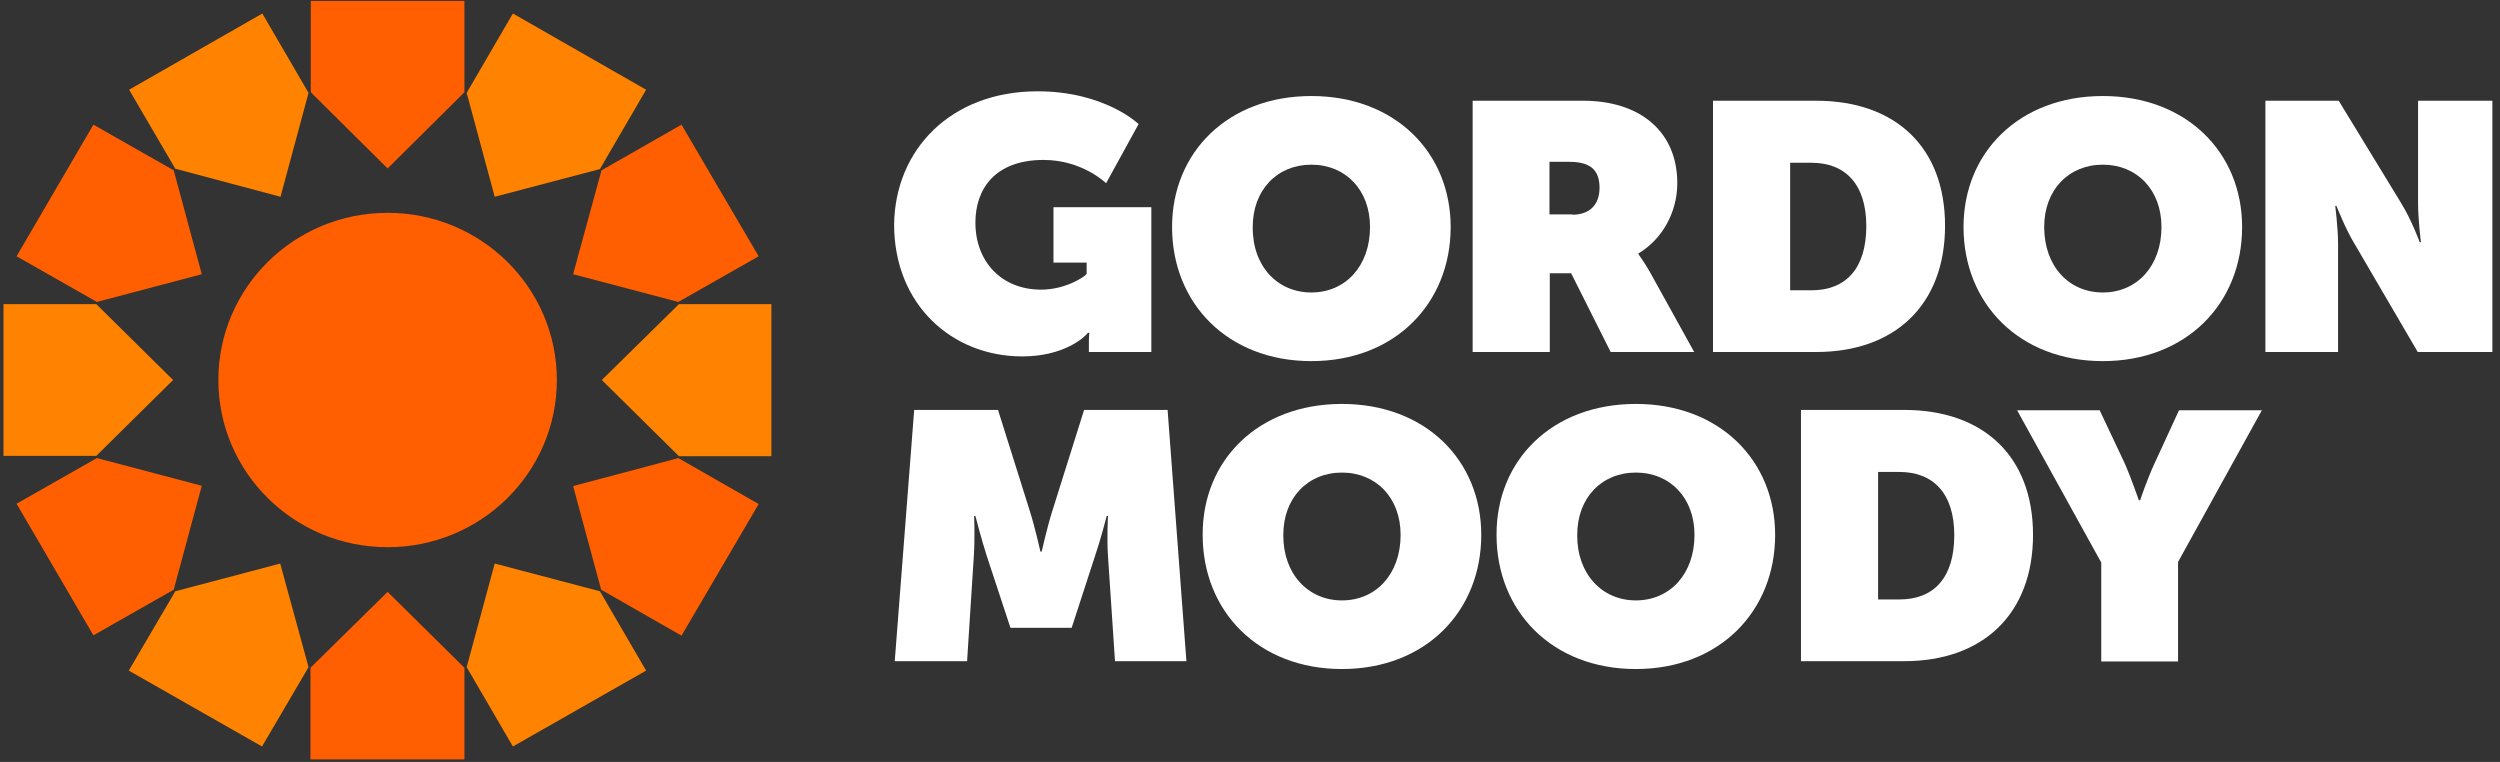
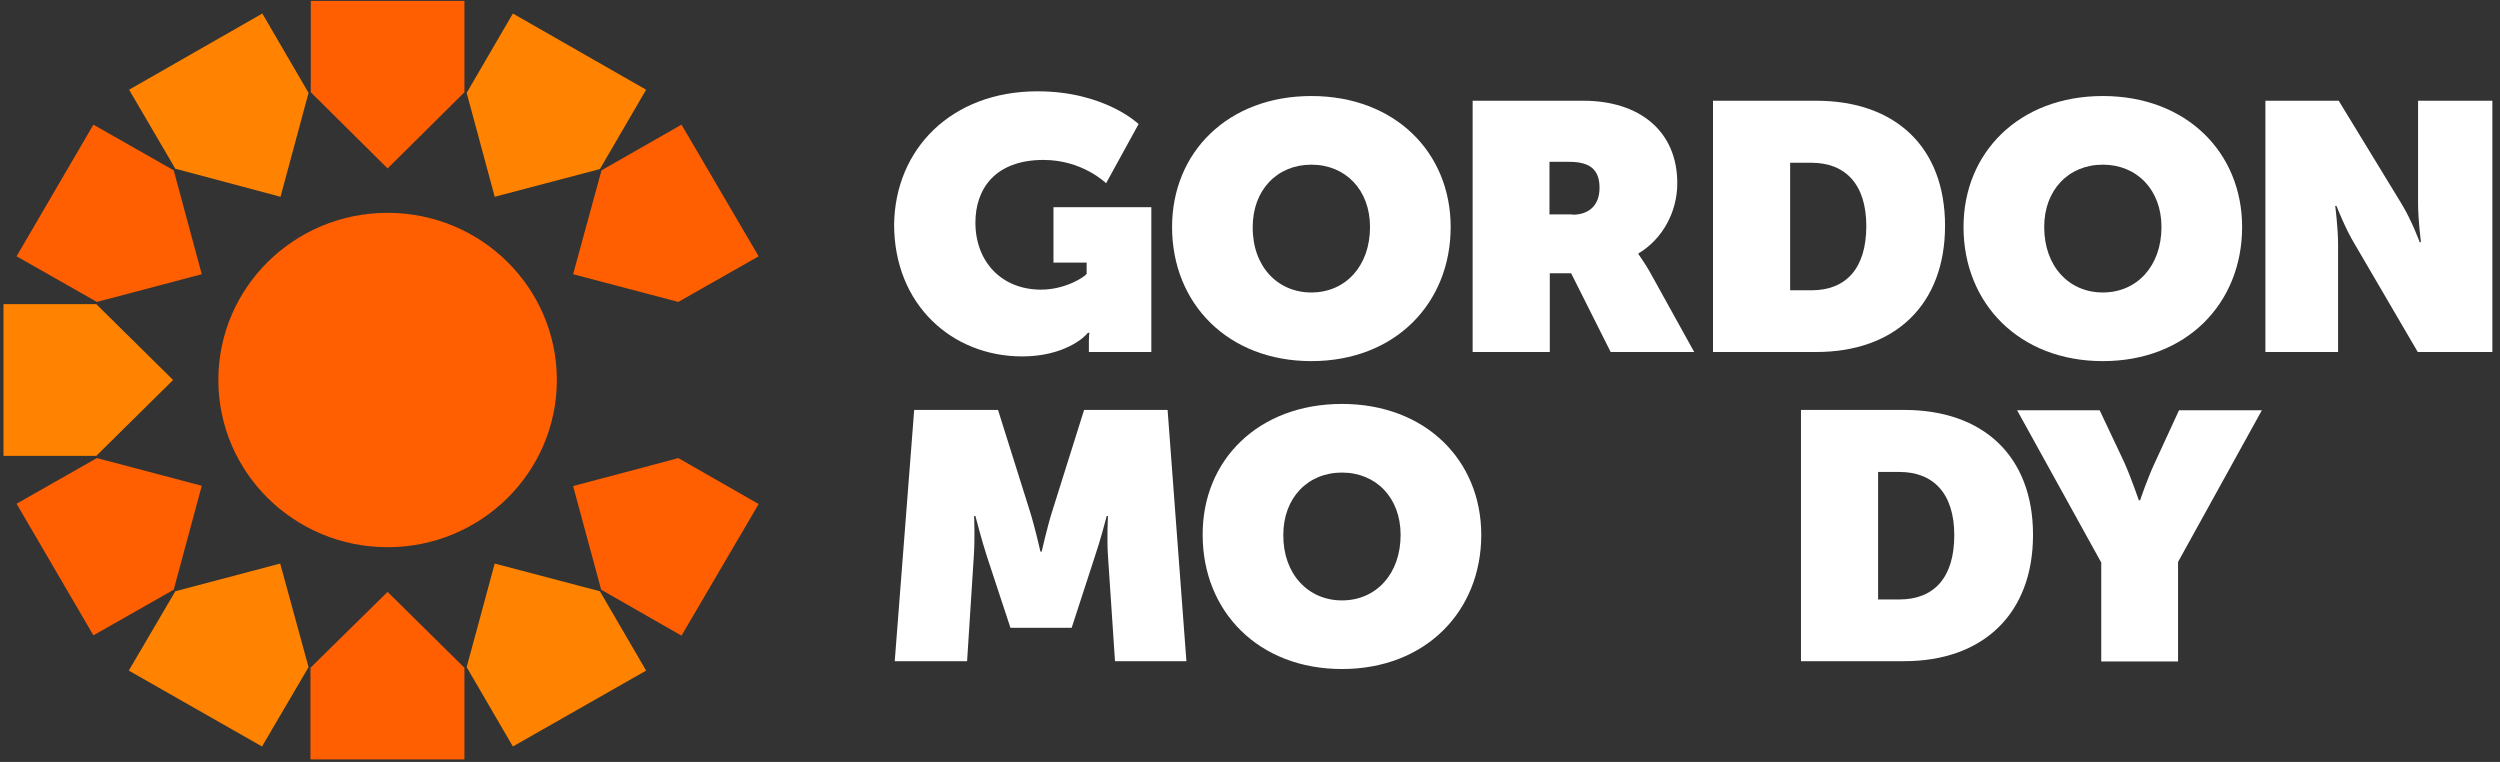
<svg xmlns="http://www.w3.org/2000/svg" width="105" height="32" viewBox="0 0 105 32" fill="none">
  <rect x="0" y="0" width="105" height="32" fill="#333333" stroke="none" />
  <g clip-path="url(#clip0_702_264)">
    <path d="M16.279 22.982C20.206 22.982 23.388 19.838 23.388 15.96C23.388 12.082 20.206 8.939 16.279 8.939C12.353 8.939 9.171 12.082 9.171 15.96C9.171 19.838 12.353 22.982 16.279 22.982Z" fill="#FF5F00" />
    <path d="M16.279 7.074L19.506 3.874V0.04H13.053V3.874L16.279 7.074Z" fill="#FF5F00" />
    <path d="M11.781 8.264L12.959 3.901L11.018 0.568L5.422 3.768L7.363 7.087L11.781 8.264Z" fill="#FF8300" />
    <path d="M8.474 11.517L7.296 7.154L3.923 5.236L0.696 10.764L4.07 12.681L8.474 11.517Z" fill="#FF5F00" />
    <path d="M7.27 15.96L4.043 12.773H0.147V19.147H4.043L7.27 15.96Z" fill="#FF8300" />
    <path d="M8.474 20.403L4.07 19.239L0.696 21.157L3.923 26.684L7.296 24.767L8.474 20.403Z" fill="#FF5F00" />
    <path d="M11.768 23.669L7.363 24.833L5.409 28.165L11.005 31.352L12.959 28.02L11.768 23.669Z" fill="#FF8300" />
    <path d="M16.279 24.859L13.04 28.046V31.894H19.506V28.046L16.279 24.859Z" fill="#FF5F00" />
    <path d="M20.778 23.669L19.6 28.02L21.541 31.352L27.137 28.165L25.196 24.833L20.778 23.669Z" fill="#FF8300" />
    <path d="M24.071 20.416L25.249 24.767L28.623 26.697L31.863 21.17L28.489 19.239L24.071 20.416Z" fill="#FF5F00" />
-     <path d="M25.276 15.96L28.516 19.16H32.398V12.773H28.516L25.276 15.96Z" fill="#FF8300" />
    <path d="M24.071 11.517L28.489 12.681L31.863 10.764L28.623 5.236L25.263 7.154L24.071 11.517Z" fill="#FF5F00" />
    <path d="M20.778 8.264L25.196 7.101L27.137 3.768L21.541 0.568L19.6 3.901L20.778 8.264Z" fill="#FF8300" />
    <path d="M43.577 3.835C46.402 3.835 47.821 5.21 47.821 5.21L46.456 7.696C46.456 7.696 45.465 6.717 43.831 6.717C41.783 6.717 40.967 7.947 40.967 9.349C40.967 10.988 42.064 12.165 43.724 12.165C44.742 12.165 45.545 11.636 45.639 11.504V11.028H44.246V8.701H48.356V14.784H45.733V14.321C45.733 14.149 45.746 14.003 45.759 13.977H45.692C45.559 14.162 44.688 14.969 42.934 14.969C39.976 14.969 37.553 12.787 37.553 9.428C37.593 6.268 39.949 3.835 43.577 3.835Z" fill="white" />
    <path d="M61.851 4.231H66.497C68.84 4.231 70.446 5.488 70.446 7.696C70.446 8.912 69.817 10.05 68.813 10.645V10.671C68.84 10.724 69.054 11.002 69.281 11.398L71.156 14.784H67.648L65.988 11.478H65.091V14.784H61.851V4.231ZM66.042 9.018C66.765 9.018 67.18 8.595 67.18 7.894C67.18 7.233 66.898 6.797 65.921 6.797H65.078V9.005H66.042V9.018Z" fill="white" />
    <path d="M71.946 4.231H76.283C79.59 4.231 81.692 6.162 81.692 9.481C81.692 12.8 79.59 14.784 76.283 14.784H71.946V4.231ZM76.082 12.192C77.528 12.192 78.385 11.279 78.385 9.494C78.385 7.722 77.488 6.836 76.082 6.836H75.186V12.192H76.082Z" fill="white" />
    <path d="M95.147 4.231H98.226L100.863 8.555C101.305 9.283 101.626 10.169 101.626 10.169H101.68C101.68 10.169 101.559 9.23 101.559 8.555V4.231H104.679V14.784H101.546L98.895 10.248C98.507 9.613 98.132 8.648 98.132 8.648H98.079C98.079 8.648 98.199 9.574 98.199 10.248V14.784H95.147V4.231Z" fill="white" />
    <path d="M38.396 17.217H41.917L43.256 21.474C43.47 22.149 43.698 23.167 43.698 23.167H43.751C43.751 23.167 43.979 22.149 44.193 21.474L45.532 17.217H49.039L49.829 27.769H46.83L46.536 23.365C46.482 22.572 46.536 21.673 46.536 21.673H46.482C46.482 21.673 46.215 22.704 45.987 23.365L45.01 26.367H42.439L41.449 23.365C41.234 22.704 40.967 21.673 40.967 21.673H40.913C40.913 21.673 40.953 22.572 40.9 23.365L40.618 27.769H37.579L38.396 17.217Z" fill="white" />
    <path d="M56.362 16.965C59.87 16.965 62.213 19.332 62.213 22.466C62.213 25.679 59.87 28.099 56.362 28.099C52.855 28.099 50.512 25.679 50.512 22.466C50.499 19.319 52.855 16.965 56.362 16.965ZM56.362 25.217C57.795 25.217 58.826 24.106 58.826 22.466C58.826 20.906 57.795 19.848 56.362 19.848C54.93 19.848 53.899 20.906 53.899 22.466C53.886 24.093 54.93 25.217 56.362 25.217Z" fill="white" />
    <path d="M55.077 4.033C58.585 4.033 60.928 6.4 60.928 9.534C60.928 12.747 58.585 15.167 55.077 15.167C51.57 15.167 49.227 12.747 49.227 9.534C49.227 6.4 51.57 4.033 55.077 4.033ZM55.077 12.284C56.51 12.284 57.541 11.174 57.541 9.534C57.541 7.973 56.51 6.916 55.077 6.916C53.645 6.916 52.614 7.973 52.614 9.534C52.6 11.174 53.645 12.284 55.077 12.284Z" fill="white" />
    <path d="M88.319 4.033C91.826 4.033 94.169 6.4 94.169 9.534C94.169 12.747 91.826 15.167 88.319 15.167C84.811 15.167 82.468 12.747 82.468 9.534C82.468 6.4 84.811 4.033 88.319 4.033ZM88.319 12.284C89.751 12.284 90.782 11.174 90.782 9.534C90.782 7.973 89.751 6.916 88.319 6.916C86.886 6.916 85.856 7.973 85.856 9.534C85.856 11.174 86.886 12.284 88.319 12.284Z" fill="white" />
-     <path d="M68.706 16.965C72.213 16.965 74.556 19.332 74.556 22.466C74.556 25.679 72.213 28.099 68.706 28.099C65.198 28.099 62.855 25.679 62.855 22.466C62.842 19.319 65.198 16.965 68.706 16.965ZM68.706 25.217C70.138 25.217 71.169 24.106 71.169 22.466C71.169 20.906 70.138 19.848 68.706 19.848C67.273 19.848 66.243 20.906 66.243 22.466C66.229 24.093 67.273 25.217 68.706 25.217Z" fill="white" />
    <path d="M75.641 17.217H79.978C83.285 17.217 85.387 19.147 85.387 22.466C85.387 25.785 83.285 27.769 79.978 27.769H75.641V17.217ZM79.778 25.177C81.223 25.177 82.08 24.265 82.08 22.479C82.08 20.707 81.183 19.822 79.778 19.822H78.88V25.177H79.778Z" fill="white" />
    <path d="M88.239 23.603L84.718 17.23H88.185L89.216 19.412C89.51 20.073 89.832 21.012 89.832 21.012H89.885C89.885 21.012 90.193 20.086 90.514 19.412L91.519 17.23H94.999L91.478 23.603V27.782H88.252V23.603H88.239Z" fill="white" />
  </g>
  <defs>
    <clipPath id="clip0_702_264">
      <rect width="105" height="32" fill="white" />
    </clipPath>
  </defs>
</svg>